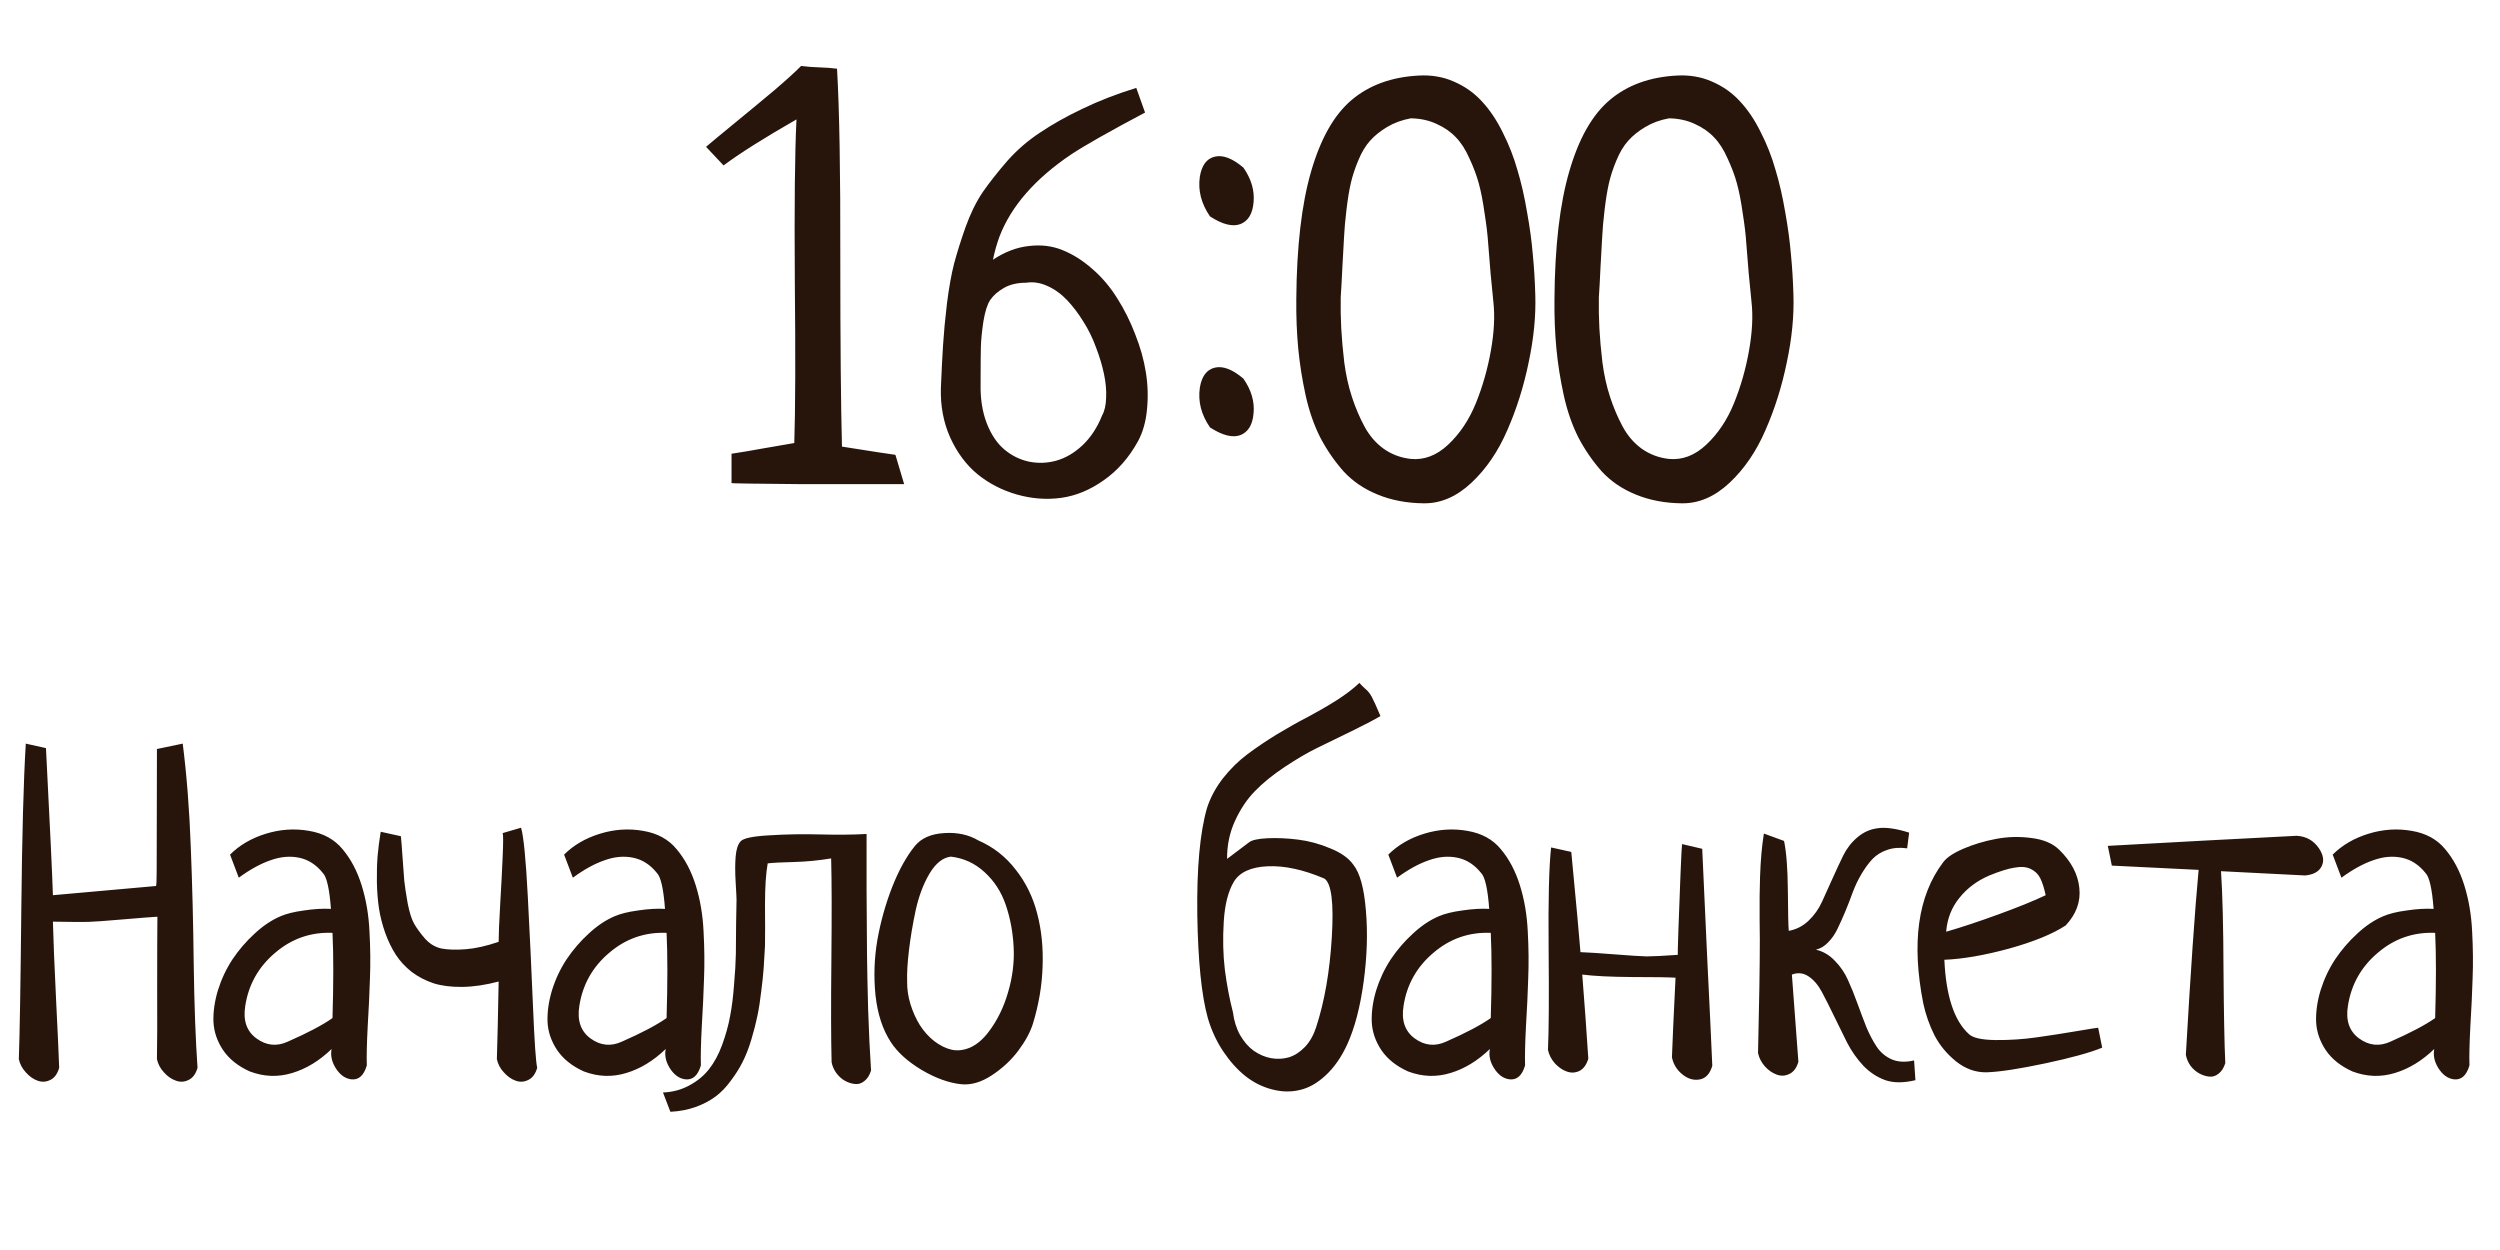
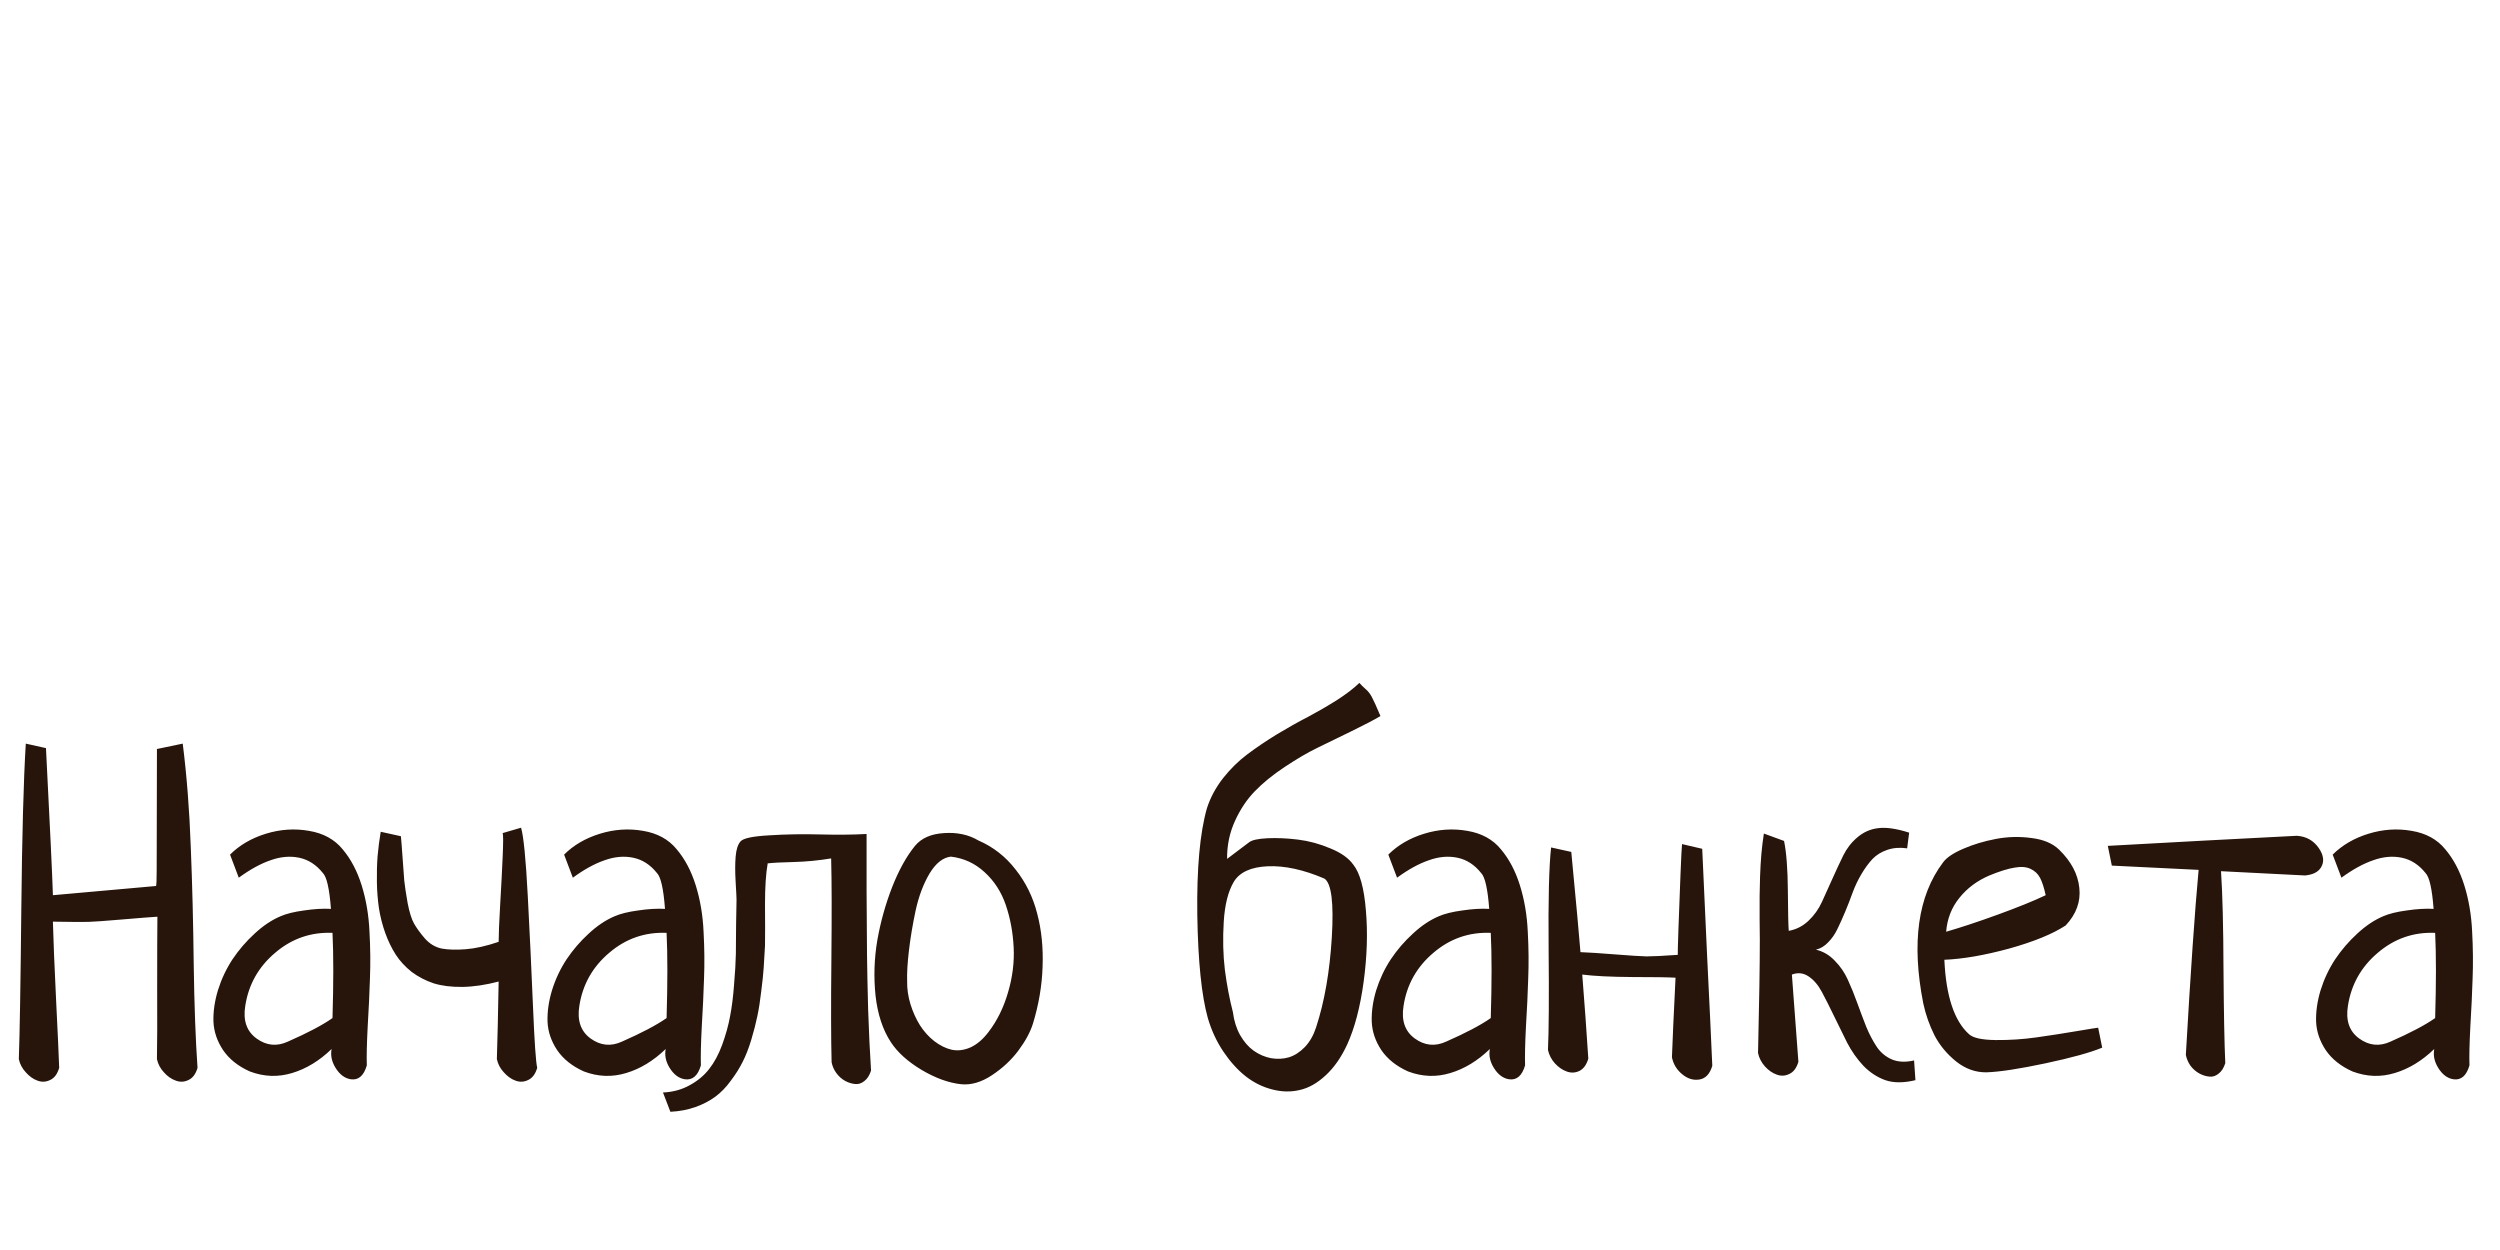
<svg xmlns="http://www.w3.org/2000/svg" width="98" height="49" viewBox="0 0 98 49" fill="none">
  <path d="M0.738 41.517C0.773 40.538 0.806 38.59 0.835 35.672C0.864 32.754 0.923 30.58 1.011 29.15L1.802 29.326C1.96 32.414 2.051 34.336 2.074 35.092C2.443 35.062 3.791 34.942 6.117 34.731C6.123 34.731 6.129 34.673 6.135 34.556C6.141 34.438 6.144 33.964 6.144 33.132C6.149 32.294 6.152 31.037 6.152 29.361L7.163 29.15C7.321 30.404 7.427 31.761 7.479 33.22C7.538 34.679 7.576 36.211 7.594 37.816C7.617 39.422 7.667 40.77 7.743 41.859C7.673 42.1 7.556 42.258 7.392 42.334C7.228 42.416 7.061 42.425 6.891 42.36C6.721 42.302 6.565 42.193 6.425 42.035C6.284 41.883 6.193 41.71 6.152 41.517C6.164 40.901 6.167 39.973 6.161 38.73C6.161 37.482 6.164 36.551 6.17 35.935C5.959 35.947 5.508 35.982 4.816 36.041C4.131 36.1 3.68 36.132 3.463 36.138C3.246 36.144 2.783 36.141 2.074 36.129C2.092 36.838 2.133 37.849 2.197 39.161C2.262 40.468 2.303 41.367 2.32 41.859C2.25 42.1 2.133 42.258 1.969 42.334C1.805 42.416 1.638 42.425 1.468 42.36C1.304 42.302 1.151 42.193 1.011 42.035C0.87 41.883 0.779 41.71 0.738 41.517ZM8.745 41.165C8.511 40.813 8.385 40.441 8.367 40.049C8.355 39.656 8.414 39.246 8.543 38.818C8.678 38.385 8.868 37.98 9.114 37.605C9.366 37.23 9.656 36.894 9.984 36.595C10.312 36.29 10.649 36.065 10.995 35.918C11.224 35.818 11.531 35.742 11.918 35.69C12.31 35.631 12.662 35.61 12.973 35.628C12.914 34.843 12.809 34.374 12.656 34.222C12.398 33.899 12.091 33.7 11.733 33.624C11.376 33.548 11.001 33.58 10.608 33.721C10.216 33.855 9.8 34.084 9.36 34.406L9.018 33.501C9.387 33.132 9.853 32.859 10.415 32.684C10.983 32.508 11.549 32.47 12.111 32.569C12.674 32.663 13.113 32.903 13.43 33.29C13.752 33.671 14.001 34.143 14.177 34.705C14.352 35.268 14.455 35.874 14.484 36.524C14.52 37.169 14.525 37.781 14.502 38.361C14.484 38.935 14.455 39.56 14.414 40.233C14.379 40.901 14.367 41.411 14.379 41.763C14.262 42.167 14.054 42.349 13.755 42.308C13.515 42.273 13.312 42.12 13.148 41.851C13.002 41.61 12.952 41.367 12.999 41.121C12.519 41.584 12.003 41.898 11.452 42.062C10.901 42.231 10.348 42.211 9.791 42C9.334 41.795 8.985 41.517 8.745 41.165ZM9.615 39.425C9.521 39.999 9.668 40.427 10.055 40.708C10.441 40.989 10.852 41.03 11.285 40.831C12.059 40.491 12.642 40.184 13.034 39.908C13.075 38.531 13.075 37.418 13.034 36.568C12.185 36.533 11.435 36.794 10.784 37.351C10.134 37.901 9.744 38.593 9.615 39.425ZM14.854 35.602C14.807 35.273 14.78 34.931 14.774 34.573C14.769 34.216 14.777 33.879 14.801 33.562C14.83 33.24 14.871 32.921 14.924 32.605L15.715 32.78C15.732 32.95 15.753 33.208 15.776 33.554C15.806 33.981 15.829 34.304 15.847 34.52C15.87 34.737 15.914 35.03 15.979 35.399C16.049 35.763 16.134 36.032 16.233 36.208C16.333 36.384 16.474 36.577 16.655 36.788C16.843 36.999 17.062 37.131 17.314 37.184C17.566 37.23 17.88 37.239 18.255 37.21C18.636 37.181 19.066 37.084 19.547 36.92C19.547 36.639 19.567 36.147 19.608 35.443C19.649 34.74 19.682 34.116 19.705 33.571C19.729 33.026 19.729 32.722 19.705 32.657L20.426 32.446C20.525 32.78 20.613 33.674 20.689 35.127C20.766 36.58 20.833 38.013 20.892 39.425C20.95 40.837 21.006 41.648 21.059 41.859C20.988 42.1 20.871 42.258 20.707 42.334C20.543 42.416 20.376 42.425 20.206 42.36C20.042 42.302 19.89 42.193 19.749 42.035C19.608 41.883 19.518 41.71 19.477 41.517C19.5 40.825 19.523 39.812 19.547 38.476C19.037 38.61 18.562 38.681 18.123 38.687C17.689 38.692 17.314 38.645 16.998 38.546C16.682 38.44 16.395 38.291 16.137 38.098C15.885 37.898 15.677 37.673 15.513 37.421C15.349 37.163 15.211 36.879 15.1 36.568C14.988 36.252 14.906 35.93 14.854 35.602ZM21.841 41.165C21.606 40.813 21.48 40.441 21.463 40.049C21.451 39.656 21.51 39.246 21.639 38.818C21.773 38.385 21.964 37.98 22.21 37.605C22.462 37.23 22.752 36.894 23.08 36.595C23.408 36.29 23.745 36.065 24.091 35.918C24.319 35.818 24.627 35.742 25.014 35.69C25.406 35.631 25.758 35.61 26.068 35.628C26.01 34.843 25.904 34.374 25.752 34.222C25.494 33.899 25.186 33.7 24.829 33.624C24.472 33.548 24.097 33.58 23.704 33.721C23.311 33.855 22.895 34.084 22.456 34.406L22.113 33.501C22.482 33.132 22.948 32.859 23.511 32.684C24.079 32.508 24.645 32.47 25.207 32.569C25.77 32.663 26.209 32.903 26.525 33.29C26.848 33.671 27.097 34.143 27.273 34.705C27.448 35.268 27.551 35.874 27.58 36.524C27.615 37.169 27.621 37.781 27.598 38.361C27.58 38.935 27.551 39.56 27.51 40.233C27.475 40.901 27.463 41.411 27.475 41.763C27.357 42.167 27.149 42.349 26.851 42.308C26.61 42.273 26.408 42.12 26.244 41.851C26.098 41.61 26.048 41.367 26.095 41.121C25.614 41.584 25.099 41.898 24.548 42.062C23.997 42.231 23.443 42.211 22.887 42C22.43 41.795 22.081 41.517 21.841 41.165ZM22.711 39.425C22.617 39.999 22.764 40.427 23.15 40.708C23.537 40.989 23.947 41.03 24.381 40.831C25.154 40.491 25.737 40.184 26.13 39.908C26.171 38.531 26.171 37.418 26.13 36.568C25.28 36.533 24.53 36.794 23.88 37.351C23.23 37.901 22.84 38.593 22.711 39.425ZM25.989 42.826C26.382 42.809 26.733 42.712 27.044 42.536C27.355 42.366 27.606 42.155 27.8 41.903C27.999 41.651 28.169 41.335 28.31 40.954C28.45 40.567 28.553 40.198 28.617 39.847C28.688 39.489 28.74 39.073 28.775 38.599C28.816 38.124 28.84 37.72 28.846 37.386C28.852 37.052 28.855 36.665 28.855 36.226C28.86 35.786 28.866 35.467 28.872 35.268C28.872 35.185 28.86 34.954 28.837 34.573C28.814 34.187 28.814 33.855 28.837 33.58C28.86 33.299 28.925 33.1 29.03 32.982C29.136 32.859 29.511 32.78 30.155 32.745C30.8 32.704 31.462 32.692 32.142 32.71C32.821 32.727 33.431 32.722 33.97 32.692C33.97 33.038 33.97 33.782 33.97 34.925C33.976 36.067 33.981 36.908 33.987 37.447C33.993 37.98 34.008 38.69 34.031 39.574C34.06 40.453 34.099 41.25 34.145 41.965C34.087 42.152 33.999 42.29 33.882 42.378C33.765 42.472 33.642 42.51 33.513 42.492C33.384 42.48 33.255 42.44 33.126 42.369C32.997 42.299 32.883 42.196 32.783 42.062C32.69 41.933 32.628 41.792 32.599 41.64C32.575 40.743 32.572 39.407 32.59 37.632C32.607 35.856 32.605 34.529 32.581 33.65C32.083 33.732 31.594 33.779 31.113 33.791C30.633 33.803 30.293 33.82 30.094 33.844C30.023 34.236 29.988 34.775 29.988 35.461C29.994 36.147 29.994 36.683 29.988 37.069C29.971 37.398 29.953 37.69 29.936 37.948C29.918 38.2 29.886 38.508 29.839 38.871C29.798 39.228 29.748 39.548 29.689 39.829C29.631 40.11 29.552 40.418 29.452 40.752C29.352 41.086 29.238 41.379 29.109 41.631C28.986 41.877 28.831 42.123 28.644 42.369C28.462 42.621 28.26 42.829 28.037 42.993C27.814 43.157 27.554 43.292 27.255 43.398C26.956 43.503 26.631 43.565 26.279 43.582L25.989 42.826ZM34.919 40.849C34.602 40.362 34.403 39.756 34.321 39.029C34.245 38.297 34.269 37.57 34.392 36.85C34.52 36.129 34.714 35.438 34.972 34.775C35.235 34.107 35.534 33.568 35.868 33.158C36.12 32.853 36.501 32.687 37.011 32.657C37.52 32.622 37.969 32.719 38.355 32.947C38.935 33.199 39.422 33.58 39.815 34.09C40.213 34.594 40.494 35.168 40.658 35.812C40.828 36.457 40.898 37.151 40.869 37.895C40.846 38.634 40.72 39.378 40.491 40.128C40.386 40.462 40.195 40.813 39.92 41.183C39.645 41.552 39.299 41.874 38.883 42.149C38.467 42.425 38.062 42.542 37.67 42.501C37.184 42.448 36.668 42.261 36.123 41.938C35.578 41.61 35.177 41.247 34.919 40.849ZM35.56 38.476C35.555 38.769 35.599 39.067 35.692 39.372C35.786 39.671 35.909 39.943 36.062 40.19C36.22 40.435 36.407 40.644 36.624 40.813C36.847 40.983 37.072 41.095 37.301 41.148C37.535 41.2 37.781 41.171 38.039 41.06C38.297 40.942 38.534 40.74 38.751 40.453C39.091 40.008 39.346 39.489 39.516 38.898C39.691 38.306 39.765 37.717 39.735 37.131C39.706 36.545 39.603 35.994 39.428 35.478C39.252 34.963 38.974 34.532 38.593 34.187C38.218 33.841 37.778 33.639 37.274 33.58C36.964 33.615 36.685 33.835 36.44 34.239C36.199 34.644 36.018 35.124 35.895 35.681C35.777 36.231 35.69 36.756 35.631 37.254C35.572 37.752 35.549 38.159 35.56 38.476ZM47.347 39.908C47.101 39.029 46.963 37.682 46.934 35.865C46.91 34.043 47.036 32.648 47.312 31.682C47.446 31.266 47.657 30.873 47.944 30.504C48.237 30.135 48.557 29.821 48.902 29.564C49.254 29.3 49.641 29.039 50.062 28.781C50.49 28.523 50.892 28.298 51.267 28.105C51.642 27.905 52.017 27.689 52.392 27.454C52.767 27.214 53.065 26.985 53.288 26.769C53.352 26.845 53.432 26.924 53.525 27.006C53.619 27.082 53.701 27.185 53.772 27.314C53.842 27.442 53.956 27.694 54.114 28.069C53.868 28.216 53.493 28.412 52.989 28.658C52.491 28.898 52.046 29.115 51.653 29.309C51.267 29.496 50.836 29.748 50.361 30.064C49.893 30.375 49.503 30.691 49.192 31.014C48.882 31.33 48.621 31.72 48.41 32.183C48.199 32.645 48.097 33.141 48.102 33.668L48.964 33.018C49.075 32.93 49.315 32.877 49.685 32.859C50.054 32.842 50.452 32.859 50.88 32.912C51.308 32.965 51.73 33.079 52.145 33.255C52.567 33.425 52.869 33.639 53.051 33.897C53.309 34.219 53.473 34.816 53.543 35.69C53.619 36.557 53.59 37.488 53.455 38.484C53.32 39.475 53.106 40.292 52.813 40.937C52.579 41.446 52.295 41.853 51.961 42.158C51.633 42.463 51.293 42.653 50.941 42.73C50.596 42.812 50.235 42.803 49.86 42.703C49.491 42.609 49.145 42.437 48.823 42.185C48.507 41.933 48.217 41.61 47.953 41.218C47.69 40.825 47.487 40.389 47.347 39.908ZM48.366 34.565C48.144 34.94 48.012 35.461 47.971 36.129C47.93 36.797 47.944 37.427 48.015 38.019C48.091 38.605 48.196 39.158 48.331 39.68C48.372 40.014 48.466 40.312 48.612 40.576C48.765 40.84 48.943 41.045 49.148 41.191C49.359 41.338 49.585 41.435 49.825 41.481C50.071 41.523 50.306 41.511 50.528 41.446C50.751 41.376 50.959 41.241 51.152 41.042C51.346 40.837 51.492 40.579 51.592 40.269C51.92 39.267 52.125 38.092 52.207 36.744C52.289 35.391 52.192 34.623 51.917 34.441C51.097 34.09 50.355 33.929 49.693 33.958C49.037 33.987 48.595 34.19 48.366 34.565ZM54.149 41.165C53.915 40.813 53.789 40.441 53.772 40.049C53.76 39.656 53.818 39.246 53.947 38.818C54.082 38.385 54.273 37.98 54.519 37.605C54.77 37.23 55.06 36.894 55.389 36.595C55.717 36.29 56.054 36.065 56.399 35.918C56.628 35.818 56.935 35.742 57.322 35.69C57.715 35.631 58.066 35.61 58.377 35.628C58.318 34.843 58.213 34.374 58.06 34.222C57.803 33.899 57.495 33.7 57.138 33.624C56.78 33.548 56.405 33.58 56.013 33.721C55.62 33.855 55.204 34.084 54.765 34.406L54.422 33.501C54.791 33.132 55.257 32.859 55.819 32.684C56.388 32.508 56.953 32.47 57.516 32.569C58.078 32.663 58.518 32.903 58.834 33.29C59.156 33.671 59.405 34.143 59.581 34.705C59.757 35.268 59.859 35.874 59.889 36.524C59.924 37.169 59.93 37.781 59.906 38.361C59.889 38.935 59.859 39.56 59.818 40.233C59.783 40.901 59.772 41.411 59.783 41.763C59.666 42.167 59.458 42.349 59.159 42.308C58.919 42.273 58.717 42.12 58.553 41.851C58.406 41.61 58.356 41.367 58.403 41.121C57.923 41.584 57.407 41.898 56.856 42.062C56.306 42.231 55.752 42.211 55.195 42C54.738 41.795 54.39 41.517 54.149 41.165ZM55.02 39.425C54.926 39.999 55.072 40.427 55.459 40.708C55.846 40.989 56.256 41.03 56.69 40.831C57.463 40.491 58.046 40.184 58.438 39.908C58.48 38.531 58.48 37.418 58.438 36.568C57.589 36.533 56.839 36.794 56.188 37.351C55.538 37.901 55.148 38.593 55.02 39.425ZM60.68 41.156C60.715 40.418 60.724 39.097 60.706 37.192C60.688 35.282 60.721 33.958 60.803 33.22L61.594 33.395C61.787 35.411 61.907 36.721 61.954 37.324C62.265 37.336 62.716 37.365 63.308 37.412C63.899 37.459 64.312 37.485 64.547 37.491C64.787 37.491 65.194 37.471 65.769 37.43C65.763 37.43 65.772 37.09 65.795 36.41C65.818 35.73 65.845 35.03 65.874 34.31C65.903 33.589 65.924 33.182 65.936 33.088L66.727 33.273C66.768 34.198 66.832 35.607 66.92 37.5C67.014 39.393 67.081 40.819 67.122 41.78C67.028 42.097 66.861 42.275 66.621 42.316C66.381 42.357 66.152 42.287 65.936 42.105C65.725 41.93 65.593 41.71 65.54 41.446C65.564 40.784 65.61 39.744 65.681 38.326C65.411 38.309 64.849 38.3 63.993 38.3C63.144 38.294 62.487 38.262 62.024 38.203C62.112 39.305 62.191 40.403 62.262 41.499C62.191 41.739 62.074 41.9 61.91 41.982C61.746 42.059 61.579 42.065 61.409 42C61.245 41.941 61.093 41.836 60.952 41.684C60.812 41.525 60.721 41.35 60.68 41.156ZM68.915 41.279C68.962 39.31 68.985 37.828 68.985 36.832C68.985 36.732 68.982 36.466 68.977 36.032C68.977 35.599 68.977 35.297 68.977 35.127C68.982 34.957 68.988 34.705 68.994 34.371C69.006 34.031 69.023 33.73 69.047 33.466C69.07 33.202 69.103 32.938 69.144 32.675L69.935 32.965C70.028 33.416 70.078 34.066 70.084 34.916C70.09 35.76 70.102 36.284 70.119 36.489C70.412 36.437 70.67 36.305 70.893 36.094C71.115 35.883 71.291 35.637 71.42 35.355C71.549 35.074 71.686 34.77 71.833 34.441C71.98 34.113 72.12 33.812 72.255 33.536C72.39 33.261 72.574 33.023 72.809 32.824C73.049 32.619 73.321 32.499 73.626 32.464C73.936 32.423 74.341 32.481 74.839 32.64L74.76 33.255C74.473 33.214 74.212 33.234 73.978 33.316C73.749 33.393 73.556 33.513 73.397 33.677C73.245 33.841 73.102 34.037 72.967 34.266C72.832 34.494 72.718 34.734 72.624 34.986C72.536 35.232 72.439 35.481 72.334 35.733C72.228 35.985 72.126 36.214 72.026 36.419C71.927 36.624 71.804 36.8 71.657 36.946C71.517 37.093 71.358 37.187 71.183 37.227C71.464 37.292 71.71 37.435 71.921 37.658C72.138 37.875 72.311 38.127 72.439 38.414C72.568 38.695 72.691 39 72.809 39.328C72.926 39.65 73.043 39.961 73.16 40.26C73.283 40.553 73.421 40.813 73.573 41.042C73.726 41.265 73.925 41.429 74.171 41.534C74.417 41.634 74.704 41.645 75.032 41.569L75.085 42.343C74.622 42.454 74.23 42.454 73.907 42.343C73.591 42.231 73.304 42.044 73.046 41.78C72.794 41.511 72.58 41.206 72.404 40.866C72.234 40.52 72.064 40.175 71.894 39.829C71.725 39.477 71.566 39.164 71.42 38.889C71.273 38.613 71.098 38.408 70.893 38.273C70.693 38.139 70.477 38.115 70.242 38.203C70.272 38.637 70.356 39.776 70.497 41.622C70.427 41.862 70.31 42.02 70.145 42.097C69.981 42.179 69.814 42.188 69.644 42.123C69.481 42.065 69.328 41.959 69.188 41.807C69.047 41.648 68.956 41.473 68.915 41.279ZM75.393 39.337C74.924 36.958 75.182 35.115 76.166 33.809C76.301 33.621 76.564 33.442 76.957 33.273C77.35 33.102 77.777 32.974 78.24 32.886C78.703 32.798 79.169 32.786 79.638 32.851C80.106 32.909 80.467 33.062 80.719 33.308C81.193 33.77 81.457 34.272 81.51 34.81C81.568 35.344 81.39 35.833 80.974 36.278C80.464 36.612 79.726 36.914 78.759 37.184C77.792 37.447 76.945 37.594 76.219 37.623C76.283 39.047 76.606 40.02 77.186 40.541C77.344 40.688 77.692 40.764 78.231 40.77C78.77 40.775 79.307 40.74 79.84 40.664C80.379 40.588 80.906 40.506 81.422 40.418C81.943 40.33 82.219 40.286 82.248 40.286L82.406 41.068C81.938 41.262 81.193 41.467 80.174 41.684C79.154 41.9 78.387 42.018 77.871 42.035C77.443 42.041 77.048 41.9 76.685 41.613C76.321 41.32 76.037 40.977 75.832 40.585C75.633 40.187 75.486 39.77 75.393 39.337ZM76.289 36.524C76.875 36.355 77.555 36.129 78.328 35.848C79.102 35.566 79.723 35.315 80.191 35.092C80.127 34.799 80.054 34.573 79.972 34.415C79.89 34.257 79.767 34.14 79.603 34.063C79.439 33.981 79.228 33.964 78.97 34.011C78.712 34.052 78.384 34.154 77.985 34.318C77.505 34.523 77.112 34.816 76.808 35.197C76.503 35.572 76.33 36.015 76.289 36.524ZM82.626 33.158C85.245 33.012 87.715 32.88 90.035 32.763C90.404 32.786 90.691 32.947 90.897 33.246C91.09 33.527 91.119 33.779 90.984 34.002C90.873 34.184 90.665 34.289 90.36 34.318L87.064 34.151C87.123 35.036 87.155 36.319 87.161 38.001C87.173 39.677 87.196 40.901 87.231 41.675C87.173 41.862 87.085 42 86.968 42.088C86.851 42.182 86.728 42.22 86.599 42.202C86.47 42.19 86.341 42.149 86.212 42.079C86.083 42.009 85.969 41.909 85.869 41.78C85.775 41.645 85.714 41.502 85.685 41.35C85.872 38.092 86.039 35.675 86.186 34.099L82.784 33.932L82.626 33.158ZM91.169 41.165C90.935 40.813 90.809 40.441 90.791 40.049C90.779 39.656 90.838 39.246 90.967 38.818C91.102 38.385 91.292 37.98 91.538 37.605C91.79 37.23 92.08 36.894 92.408 36.595C92.736 36.29 93.073 36.065 93.419 35.918C93.647 35.818 93.955 35.742 94.342 35.69C94.734 35.631 95.086 35.61 95.397 35.628C95.338 34.843 95.232 34.374 95.08 34.222C94.822 33.899 94.515 33.7 94.157 33.624C93.8 33.548 93.425 33.58 93.032 33.721C92.64 33.855 92.224 34.084 91.784 34.406L91.441 33.501C91.811 33.132 92.276 32.859 92.839 32.684C93.407 32.508 93.973 32.47 94.535 32.569C95.098 32.663 95.537 32.903 95.853 33.29C96.176 33.671 96.425 34.143 96.601 34.705C96.776 35.268 96.879 35.874 96.908 36.524C96.943 37.169 96.949 37.781 96.926 38.361C96.908 38.935 96.879 39.56 96.838 40.233C96.803 40.901 96.791 41.411 96.803 41.763C96.686 42.167 96.478 42.349 96.179 42.308C95.939 42.273 95.736 42.12 95.572 41.851C95.426 41.61 95.376 41.367 95.423 41.121C94.942 41.584 94.427 41.898 93.876 42.062C93.325 42.231 92.772 42.211 92.215 42C91.758 41.795 91.409 41.517 91.169 41.165ZM92.039 39.425C91.945 39.999 92.092 40.427 92.478 40.708C92.865 40.989 93.275 41.03 93.709 40.831C94.482 40.491 95.065 40.184 95.458 39.908C95.499 38.531 95.499 37.418 95.458 36.568C94.608 36.533 93.858 36.794 93.208 37.351C92.558 37.901 92.168 38.593 92.039 39.425Z" fill="#27150B" />
-   <path d="M27.677 5.755C27.913 5.554 28.307 5.229 28.858 4.777C29.417 4.319 29.918 3.904 30.362 3.531C30.806 3.152 31.154 2.837 31.404 2.586C31.626 2.615 31.859 2.632 32.102 2.64C32.353 2.647 32.59 2.665 32.812 2.693C32.905 4.305 32.948 6.775 32.94 10.105C32.94 13.428 32.962 15.896 33.005 17.507C34.222 17.7 34.921 17.808 35.1 17.829L35.443 18.979C34.727 18.979 34.104 18.979 33.574 18.979C33.051 18.979 32.346 18.979 31.458 18.979C30.577 18.971 29.89 18.964 29.395 18.957C28.901 18.95 28.662 18.943 28.676 18.936V17.786C29.02 17.736 29.446 17.664 29.954 17.571C30.47 17.478 30.864 17.41 31.136 17.367C31.179 16.057 31.186 13.944 31.157 11.029C31.136 8.107 31.157 5.991 31.222 4.681C29.925 5.425 28.973 6.027 28.364 6.485L27.677 5.755ZM36.883 15.197C36.911 14.517 36.94 13.955 36.969 13.511C36.997 13.06 37.047 12.526 37.119 11.91C37.198 11.287 37.291 10.764 37.398 10.342C37.513 9.912 37.663 9.432 37.85 8.902C38.043 8.365 38.269 7.907 38.526 7.527C38.791 7.148 39.11 6.743 39.482 6.313C39.862 5.884 40.292 5.511 40.772 5.196C41.251 4.874 41.806 4.562 42.437 4.262C43.074 3.954 43.776 3.682 44.542 3.445L44.886 4.412C43.482 5.157 42.515 5.705 41.985 6.056C40.575 7.008 39.64 8.079 39.182 9.268C39.074 9.561 38.988 9.866 38.924 10.181C39.389 9.873 39.858 9.694 40.331 9.644C40.811 9.586 41.251 9.64 41.652 9.805C42.06 9.969 42.451 10.216 42.823 10.546C43.196 10.868 43.518 11.248 43.79 11.685C44.069 12.121 44.306 12.594 44.499 13.102C44.7 13.604 44.839 14.102 44.918 14.596C44.997 15.09 45.011 15.577 44.961 16.057C44.918 16.529 44.8 16.945 44.606 17.303C44.255 17.94 43.808 18.449 43.264 18.828C42.727 19.208 42.172 19.437 41.599 19.516C41.026 19.594 40.449 19.551 39.869 19.387C39.289 19.222 38.773 18.957 38.322 18.592C37.878 18.227 37.52 17.747 37.248 17.152C36.983 16.558 36.861 15.906 36.883 15.197ZM38.44 15.036C38.426 15.616 38.505 16.132 38.677 16.583C38.849 17.027 39.078 17.371 39.364 17.614C39.651 17.858 39.977 18.019 40.342 18.098C40.707 18.169 41.065 18.155 41.416 18.055C41.774 17.954 42.114 17.754 42.437 17.453C42.759 17.145 43.013 16.759 43.199 16.293C43.3 16.114 43.353 15.881 43.36 15.595C43.375 15.301 43.346 14.986 43.274 14.649C43.203 14.313 43.099 13.969 42.963 13.618C42.834 13.26 42.669 12.924 42.469 12.608C42.275 12.293 42.064 12.014 41.835 11.771C41.606 11.527 41.348 11.341 41.062 11.212C40.782 11.083 40.503 11.04 40.224 11.083C39.88 11.083 39.59 11.151 39.353 11.287C39.117 11.423 38.938 11.581 38.816 11.76C38.702 11.932 38.612 12.214 38.548 12.608C38.491 12.995 38.458 13.321 38.451 13.586C38.444 13.851 38.44 14.263 38.44 14.821C38.44 14.914 38.44 14.986 38.44 15.036ZM47.034 15.197C47.106 14.753 47.299 14.492 47.614 14.413C47.937 14.334 48.312 14.477 48.742 14.843C49.05 15.287 49.183 15.738 49.14 16.196C49.104 16.648 48.932 16.934 48.624 17.056C48.316 17.17 47.919 17.07 47.432 16.755C47.088 16.254 46.955 15.734 47.034 15.197ZM47.034 6.926C47.106 6.482 47.299 6.22 47.614 6.142C47.937 6.063 48.312 6.206 48.742 6.571C49.05 7.015 49.183 7.466 49.14 7.925C49.104 8.376 48.932 8.662 48.624 8.784C48.316 8.899 47.919 8.799 47.432 8.483C47.088 7.982 46.955 7.463 47.034 6.926ZM50.815 11.717C50.83 9.669 51.023 8.004 51.395 6.722C51.768 5.433 52.298 4.498 52.985 3.918C53.673 3.338 54.547 3.019 55.606 2.962C56.108 2.933 56.57 3.012 56.992 3.198C57.422 3.384 57.787 3.642 58.088 3.972C58.396 4.301 58.668 4.706 58.904 5.186C59.148 5.665 59.341 6.16 59.484 6.668C59.635 7.169 59.76 7.717 59.86 8.312C59.968 8.906 60.043 9.461 60.086 9.977C60.136 10.485 60.168 11.008 60.183 11.545C60.211 12.368 60.125 13.253 59.925 14.198C59.731 15.144 59.452 16.032 59.087 16.862C58.729 17.693 58.26 18.381 57.68 18.925C57.1 19.469 56.477 19.738 55.81 19.73C55.145 19.723 54.543 19.609 54.006 19.387C53.476 19.172 53.032 18.871 52.674 18.484C52.323 18.09 52.019 17.65 51.761 17.163C51.51 16.669 51.317 16.114 51.181 15.498C51.045 14.875 50.948 14.263 50.891 13.661C50.833 13.052 50.808 12.404 50.815 11.717ZM52.556 11.652C52.548 12.06 52.556 12.469 52.577 12.877C52.599 13.278 52.638 13.722 52.695 14.209C52.76 14.696 52.86 15.147 52.996 15.562C53.132 15.978 53.297 16.365 53.49 16.723C53.684 17.081 53.934 17.371 54.242 17.593C54.557 17.815 54.912 17.947 55.306 17.99C55.828 18.04 56.315 17.854 56.767 17.432C57.225 17.002 57.587 16.461 57.852 15.81C58.117 15.158 58.313 14.47 58.442 13.747C58.571 13.024 58.603 12.383 58.539 11.824C58.51 11.566 58.475 11.201 58.432 10.729C58.396 10.256 58.364 9.855 58.335 9.525C58.313 9.196 58.267 8.806 58.195 8.354C58.131 7.896 58.056 7.509 57.97 7.194C57.884 6.879 57.762 6.553 57.605 6.217C57.454 5.873 57.279 5.597 57.078 5.39C56.878 5.175 56.627 4.999 56.326 4.863C56.025 4.72 55.685 4.645 55.306 4.638C54.955 4.702 54.643 4.817 54.371 4.981C54.106 5.139 53.884 5.318 53.705 5.519C53.526 5.719 53.372 5.977 53.243 6.292C53.114 6.6 53.018 6.894 52.953 7.173C52.889 7.452 52.831 7.803 52.781 8.226C52.731 8.641 52.699 9.006 52.685 9.321C52.67 9.629 52.649 10.02 52.62 10.492C52.599 10.965 52.577 11.352 52.556 11.652ZM60.935 11.717C60.949 9.669 61.142 8.004 61.515 6.722C61.887 5.433 62.417 4.498 63.105 3.918C63.792 3.338 64.666 3.019 65.726 2.962C66.227 2.933 66.689 3.012 67.111 3.198C67.541 3.384 67.906 3.642 68.207 3.972C68.515 4.301 68.787 4.706 69.023 5.186C69.267 5.665 69.46 6.16 69.603 6.668C69.754 7.169 69.879 7.717 69.98 8.312C70.087 8.906 70.162 9.461 70.205 9.977C70.255 10.485 70.287 11.008 70.302 11.545C70.33 12.368 70.245 13.253 70.044 14.198C69.851 15.144 69.571 16.032 69.206 16.862C68.848 17.693 68.379 18.381 67.799 18.925C67.219 19.469 66.596 19.738 65.93 19.73C65.264 19.723 64.662 19.609 64.125 19.387C63.595 19.172 63.151 18.871 62.793 18.484C62.442 18.09 62.138 17.65 61.88 17.163C61.629 16.669 61.436 16.114 61.3 15.498C61.164 14.875 61.067 14.263 61.01 13.661C60.953 13.052 60.927 12.404 60.935 11.717ZM62.675 11.652C62.668 12.06 62.675 12.469 62.696 12.877C62.718 13.278 62.757 13.722 62.815 14.209C62.879 14.696 62.979 15.147 63.115 15.562C63.251 15.978 63.416 16.365 63.609 16.723C63.803 17.081 64.053 17.371 64.361 17.593C64.676 17.815 65.031 17.947 65.425 17.99C65.948 18.04 66.435 17.854 66.886 17.432C67.344 17.002 67.706 16.461 67.971 15.81C68.236 15.158 68.433 14.47 68.561 13.747C68.69 13.024 68.723 12.383 68.658 11.824C68.63 11.566 68.594 11.201 68.551 10.729C68.515 10.256 68.483 9.855 68.454 9.525C68.433 9.196 68.386 8.806 68.314 8.354C68.25 7.896 68.175 7.509 68.089 7.194C68.003 6.879 67.881 6.553 67.724 6.217C67.573 5.873 67.398 5.597 67.197 5.39C66.997 5.175 66.746 4.999 66.445 4.863C66.144 4.72 65.804 4.645 65.425 4.638C65.074 4.702 64.762 4.817 64.49 4.981C64.225 5.139 64.003 5.318 63.824 5.519C63.645 5.719 63.491 5.977 63.362 6.292C63.233 6.6 63.137 6.894 63.072 7.173C63.008 7.452 62.95 7.803 62.9 8.226C62.85 8.641 62.818 9.006 62.804 9.321C62.789 9.629 62.768 10.02 62.739 10.492C62.718 10.965 62.696 11.352 62.675 11.652Z" fill="#27150B" />
</svg>